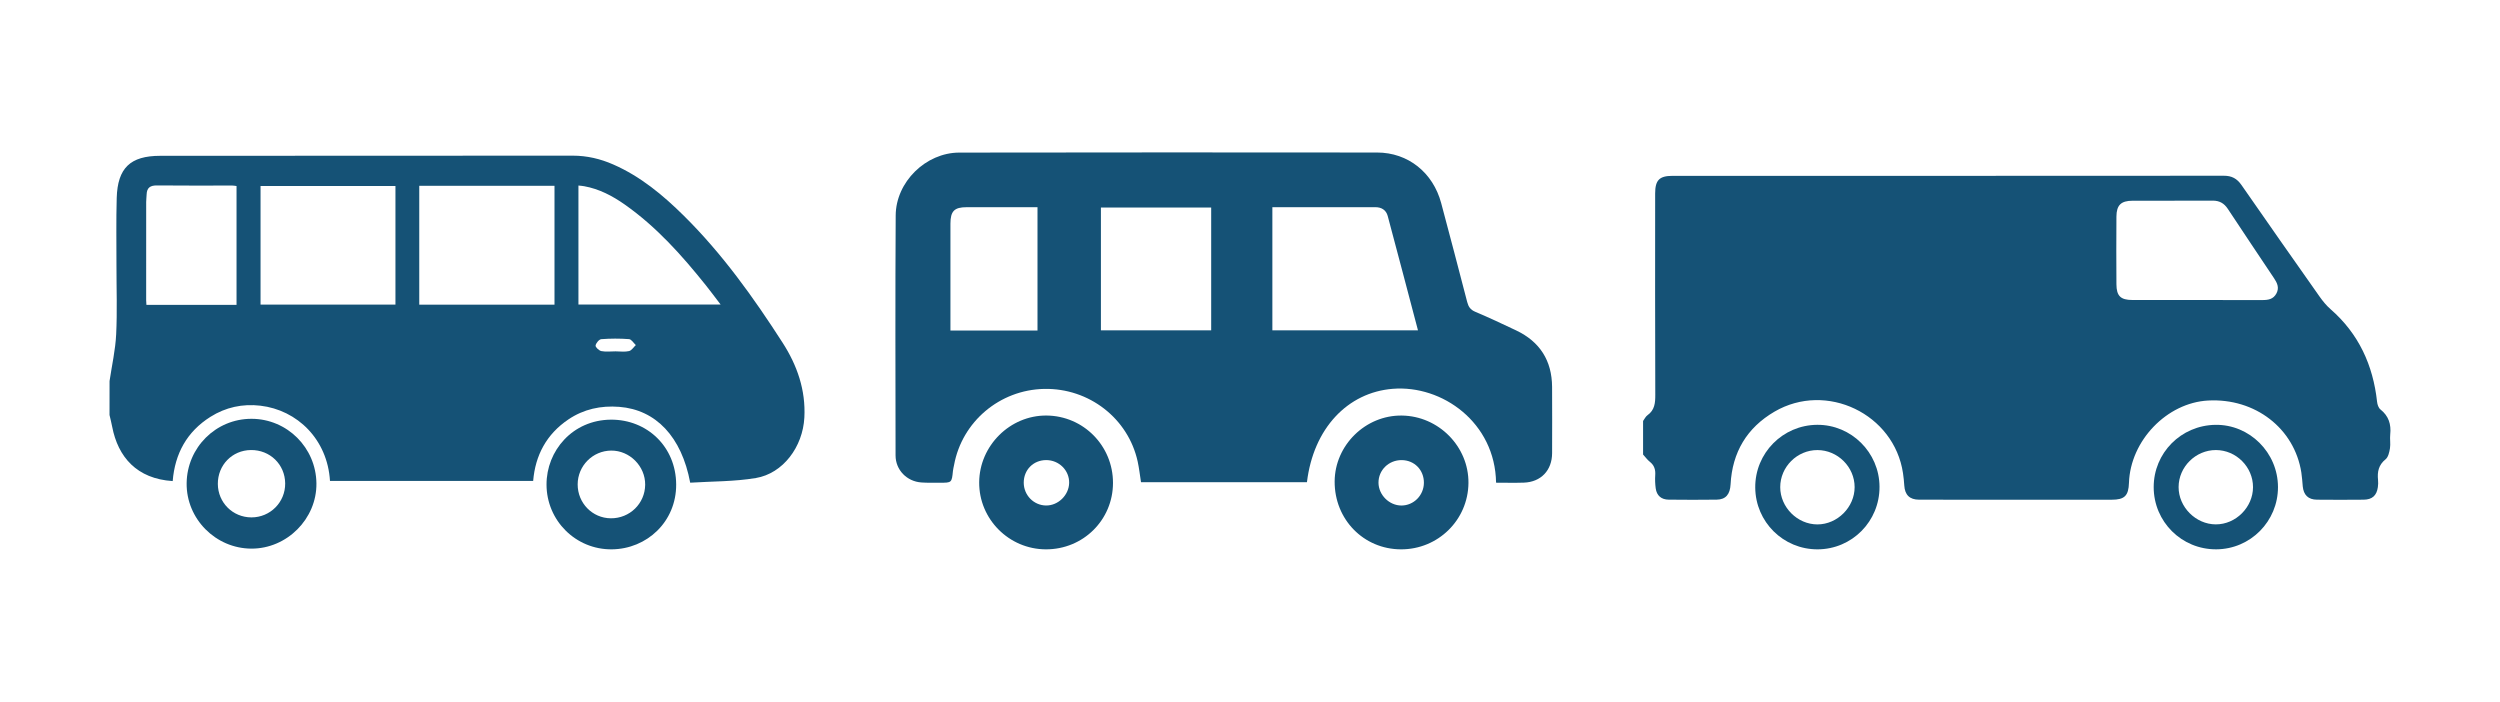
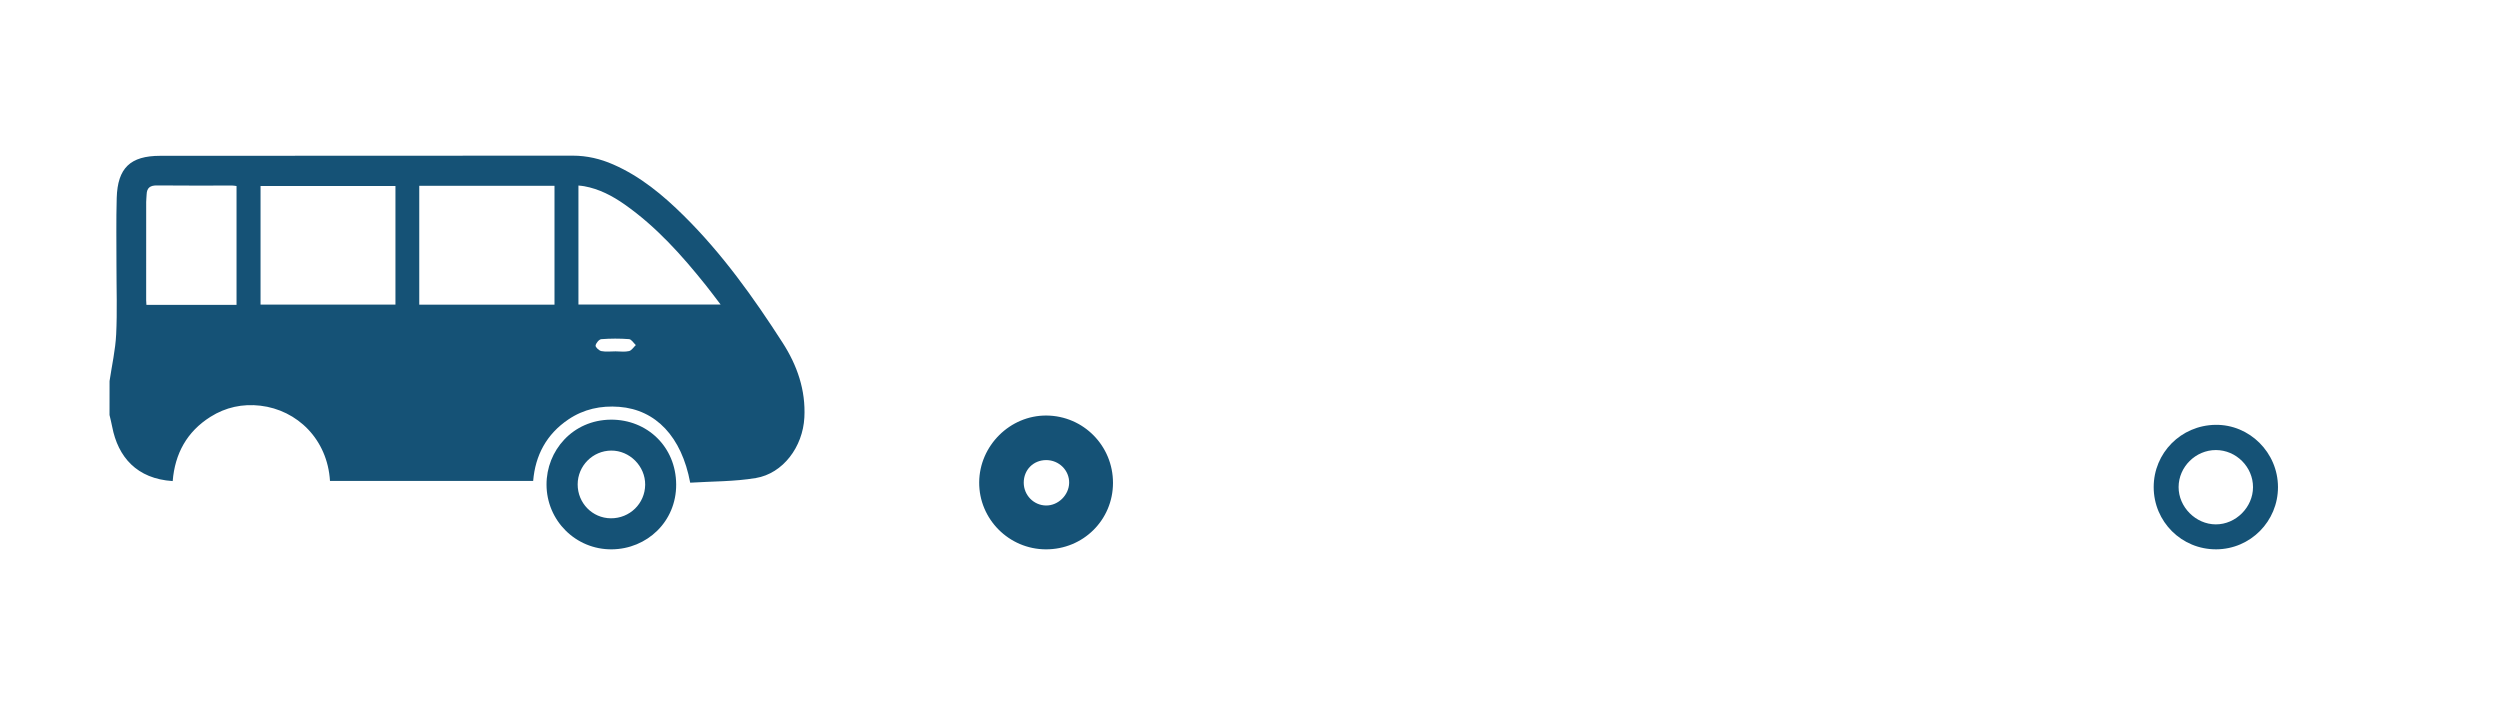
<svg xmlns="http://www.w3.org/2000/svg" version="1.1" id="Layer_1" x="0px" y="0px" viewBox="0 0 1368 384" style="enable-background:new 0 0 1368 384;" xml:space="preserve">
  <style type="text/css">
	.st0{fill:#155276;}
</style>
  <g>
    <g>
-       <path class="st0" d="M899.09,248.72c1.23,1.35,2.32,2.88,3.73,4c2.44,1.94,3.13,4.34,2.92,7.34c-0.16,2.37-0.05,4.79,0.26,7.15    c0.54,4.01,3.08,6.15,7.06,6.2c8.78,0.1,17.56,0.12,26.34,0c4.93-0.07,7.28-2.92,7.57-8.35c0.92-17.53,8.91-30.97,24.02-39.8    c28.42-16.61,65.5,1.22,70.33,33.66c0.33,2.23,0.56,4.47,0.7,6.72c0.32,5.16,2.88,7.76,8.11,7.79    c12.37,0.06,24.75,0.02,37.12,0.02c22.75,0,45.5,0.01,68.25,0c7.05,0,9.23-2.14,9.47-9.24c0.78-23.08,20.72-43.82,43.31-45.04    c25.71-1.4,47.26,15.25,51.02,39.43c0.39,2.48,0.53,5.01,0.76,7.51c0.45,4.74,2.99,7.27,7.77,7.32c8.51,0.09,17.03,0.08,25.54,0    c4.69-0.04,7.14-2.25,7.79-6.83c0.19-1.31,0.24-2.67,0.1-3.98c-0.46-4.45,0.3-8.2,4.12-11.29c1.48-1.19,2.06-3.88,2.41-5.99    c0.4-2.46-0.13-5.06,0.14-7.56c0.6-5.57-0.83-10.15-5.37-13.75c-1.06-0.84-1.66-2.69-1.82-4.15    c-2.2-20.07-10.04-37.24-25.46-50.69c-2.27-1.98-4.24-4.4-5.99-6.87c-14.32-20.32-28.6-40.67-42.77-61.09    c-2.43-3.5-5.29-5.07-9.62-5.06c-100.58,0.08-201.17,0.06-301.75,0.06c-7.11,0-9.45,2.34-9.45,9.62    c-0.02,36.72-0.07,73.44,0.07,110.16c0.02,4.48-0.3,8.37-4.27,11.2c-1.03,0.73-1.62,2.08-2.41,3.15    C899.09,236.47,899.09,242.59,899.09,248.72z M1202.37,164.17c-11.83,0-23.67,0.02-35.5-0.01c-6.43-0.01-8.71-2.15-8.76-8.55    c-0.08-12.37-0.09-24.73,0-37.1c0.05-6.26,2.51-8.65,8.79-8.67c14.63-0.05,29.25,0.03,43.88-0.05c3.69-0.02,6.26,1.44,8.28,4.5    c8.34,12.64,16.77,25.21,25.19,37.8c1.76,2.63,3.13,5.25,1.41,8.48c-1.71,3.21-4.54,3.64-7.77,3.62    C1226.04,164.13,1214.21,164.17,1202.37,164.17z" />
      <path class="st0" d="M1246.51,266.51c-0.04-18.88-15.57-34.32-34.24-34.04c-18.86,0.29-33.79,15.37-33.77,34.11    c0.02,18.92,15.32,34.12,34.25,34.01C1231.46,300.49,1246.55,285.25,1246.51,266.51z M1212.54,246.27    c11.09,0.01,20.32,9.23,20.31,20.3c-0.01,11-9.41,20.4-20.37,20.37c-10.96-0.03-20.38-9.49-20.35-20.43    C1192.16,255.47,1201.45,246.26,1212.54,246.27z" />
-       <path class="st0" d="M994.4,232.46c-18.89,0.11-34.09,15.5-33.93,34.36c0.16,18.77,15.34,33.81,34.08,33.78    c18.89-0.03,34.06-15.38,33.92-34.33C1028.35,247.57,1013.01,232.35,994.4,232.46z M974.14,266.55    c0.01-11.08,9.24-20.28,20.34-20.27c11.09,0,20.37,9.24,20.37,20.28c0.01,10.96-9.44,20.41-20.38,20.4    C983.49,286.94,974.13,277.54,974.14,266.55z" />
    </g>
    <g>
      <path class="st0" d="M59.93,227.09c0.49,2.13,1.04,4.24,1.45,6.39c3.18,16.59,13.46,28.51,33.12,29.77    c1.21-14.96,7.72-26.99,20.63-35.14c8.36-5.28,17.62-7.25,27.33-6.12c20.25,2.37,36.74,18.46,38.11,41.17    c36.91,0,73.85,0,111.18,0c1.17-14.05,7.31-25.56,19.24-33.62c8.41-5.68,17.82-7.7,27.87-6.91c20.05,1.57,34.12,16.33,38.82,41.5    c11.9-0.76,24.1-0.56,35.93-2.55c14.9-2.51,25.69-17.07,26.54-33.09c0.8-15.05-3.95-28.6-11.9-40.95    c-15.95-24.79-33.06-48.75-54.13-69.56c-11.4-11.26-23.62-21.43-38.49-27.95c-7.11-3.12-14.43-4.85-22.24-4.85    c-75.26,0.07-150.51,0.05-225.77,0.09c-16.29,0.01-23.28,6.63-23.75,23.06c-0.35,12.24-0.13,24.5-0.14,36.76    c-0.01,12.63,0.46,25.27-0.16,37.87c-0.42,8.56-2.36,17.05-3.62,25.57C59.93,214.71,59.93,220.9,59.93,227.09z M229.42,166.72    c0-21.85,0-43.41,0-65.05c24.81,0,49.36,0,74,0c0,21.78,0,43.34,0,65.05C278.71,166.72,254.26,166.72,229.42,166.72z     M142.57,166.69c0-21.82,0-43.38,0-64.91c24.77,0,49.29,0,73.82,0c0,21.78,0,43.24,0,64.91    C191.76,166.69,167.33,166.69,142.57,166.69z M80.12,166.82c-0.06-1.05-0.14-1.78-0.14-2.5c-0.01-17.94-0.01-35.88,0.01-53.82    c0-1.36,0.2-2.71,0.24-4.07c0.12-3.71,1.98-5,5.69-4.96c13.73,0.16,27.47,0.05,41.2,0.06c0.82,0,1.63,0.19,2.31,0.27    c0,21.82,0,43.39,0,65.02C112.93,166.82,96.74,166.82,80.12,166.82z M316.52,166.64c0-21.77,0-43.33,0-65.12    c1.24,0.14,2.21,0.2,3.17,0.38c8.19,1.49,15.38,5.26,22.1,9.97c17.4,12.21,31.37,27.88,44.54,44.35c2.56,3.21,5,6.51,7.99,10.42    C367.71,166.64,342.2,166.64,316.52,166.64z M336.83,192.26c-2.6,0-5.27,0.35-7.77-0.14c-1.28-0.25-3.3-2.17-3.16-3.04    c0.22-1.35,1.92-3.39,3.12-3.49c5.04-0.39,10.15-0.4,15.2-0.02c1.31,0.1,2.47,2.12,3.7,3.26c-1.22,1.14-2.3,2.95-3.71,3.28    C341.88,192.67,339.31,192.27,336.83,192.26z" />
-       <path class="st0" d="M137.66,229.17c-19.48-0.05-35.31,15.66-35.53,35.25c-0.22,19.49,15.85,35.72,35.43,35.79    c19.46,0.06,35.8-16.32,35.59-35.69C172.94,244.97,157.13,229.22,137.66,229.17z M119.2,264.8c-0.05-10.31,7.84-18.42,18.07-18.54    c10.45-0.13,18.69,7.87,18.78,18.25c0.1,10.3-8.18,18.63-18.49,18.61C127.35,283.09,119.26,275.02,119.2,264.8z" />
      <path class="st0" d="M299.06,265.16c0.03,19.71,15.99,35.61,35.7,35.44c19.23-0.17,35.35-15.15,35.24-35.51    c-0.11-20.74-16.03-35.57-35.68-35.45C313.28,229.78,299.01,246.69,299.06,265.16z M316.1,265.03    c0.03-10.13,8.23-18.39,18.34-18.47c10.11-0.09,18.71,8.55,18.6,18.7c-0.11,10.3-8.46,18.44-18.82,18.35    C324.12,283.52,316.07,275.27,316.1,265.03z" />
    </g>
    <g>
-       <path class="st0" d="M818.65,264.13c-0.48-32.88-29.43-53.57-56.58-51.37c-24.59,1.99-43.35,21.56-46.91,51.1    c-30.2,0-60.43,0-90.8,0c-0.6-3.76-1.01-7.58-1.82-11.3c-5.17-23.62-26.64-40.25-51.18-39.75c-24.31,0.5-44.93,17.91-49.29,41.61    c-0.2,1.1-0.51,2.19-0.62,3.3c-0.65,6.43-0.64,6.45-7.23,6.43c-3.37-0.01-6.75,0.1-10.1-0.15c-7.93-0.58-14.05-6.86-14.07-14.75    c-0.06-43.79-0.19-87.58,0.07-131.37c0.11-18.32,16.48-34.35,34.79-34.38c76.21-0.13,152.43-0.12,228.64-0.04    c16.94,0.02,30.6,10.97,35.07,27.7c4.82,18.01,9.55,36.05,14.23,54.1c0.67,2.58,1.75,4.23,4.39,5.34    c7.56,3.19,14.99,6.69,22.41,10.21c12.97,6.17,19.55,16.51,19.65,30.87c0.08,12.1,0.04,24.2,0.01,36.3    c-0.03,9.41-6.12,15.8-15.46,16.12C828.88,264.27,823.9,264.13,818.65,264.13z M696.24,113.37c0,22.76,0,45.01,0,67.37    c26.64,0,53.02,0,79.67,0c-5.55-21.02-10.98-41.8-16.55-62.55c-0.86-3.22-3.35-4.82-6.75-4.82c-5.49,0.01-10.97,0-16.46,0    C722.94,113.37,709.74,113.37,696.24,113.37z M602.42,180.77c20.31,0,40.29,0,60.34,0c0-22.54,0-44.79,0-67.21    c-20.18,0-40.16,0-60.34,0C602.42,136,602.42,158.24,602.42,180.77z M567.72,113.38c-13.13,0-25.95-0.01-38.78,0    c-6.73,0-8.86,2.16-8.86,9.03c-0.01,18.21,0,36.41,0,54.62c0,1.21,0,2.41,0,3.82c16.13,0,31.78,0,47.64,0    C567.72,158.41,567.72,136.14,567.72,113.38z" />
-       <path class="st0" d="M766.6,300.6c-20.43-0.06-36.37-16.38-36.28-37.13c0.09-19.84,16.88-36.33,36.75-36.08    c20.15,0.25,36.66,16.97,36.47,36.92C803.34,284.52,786.91,300.67,766.6,300.6z M779.16,264.2c0.04-7.03-5.18-12.37-12.15-12.43    c-7.09-0.06-12.77,5.5-12.7,12.42c0.07,6.65,5.88,12.41,12.51,12.43C773.58,276.63,779.11,271.06,779.16,264.2z" />
      <path class="st0" d="M609.03,264.25c-0.02,20.26-16.31,36.4-36.7,36.35c-20.22-0.04-36.65-16.55-36.52-36.68    c0.13-20.07,16.9-36.69,36.84-36.54C592.86,227.54,609.05,243.95,609.03,264.25z M560.19,264.11c0.01,6.87,5.48,12.45,12.25,12.5    c6.61,0.05,12.46-5.68,12.6-12.35c0.14-6.88-5.56-12.53-12.62-12.5C565.44,251.8,560.18,257.1,560.19,264.11z" />
    </g>
  </g>
</svg>